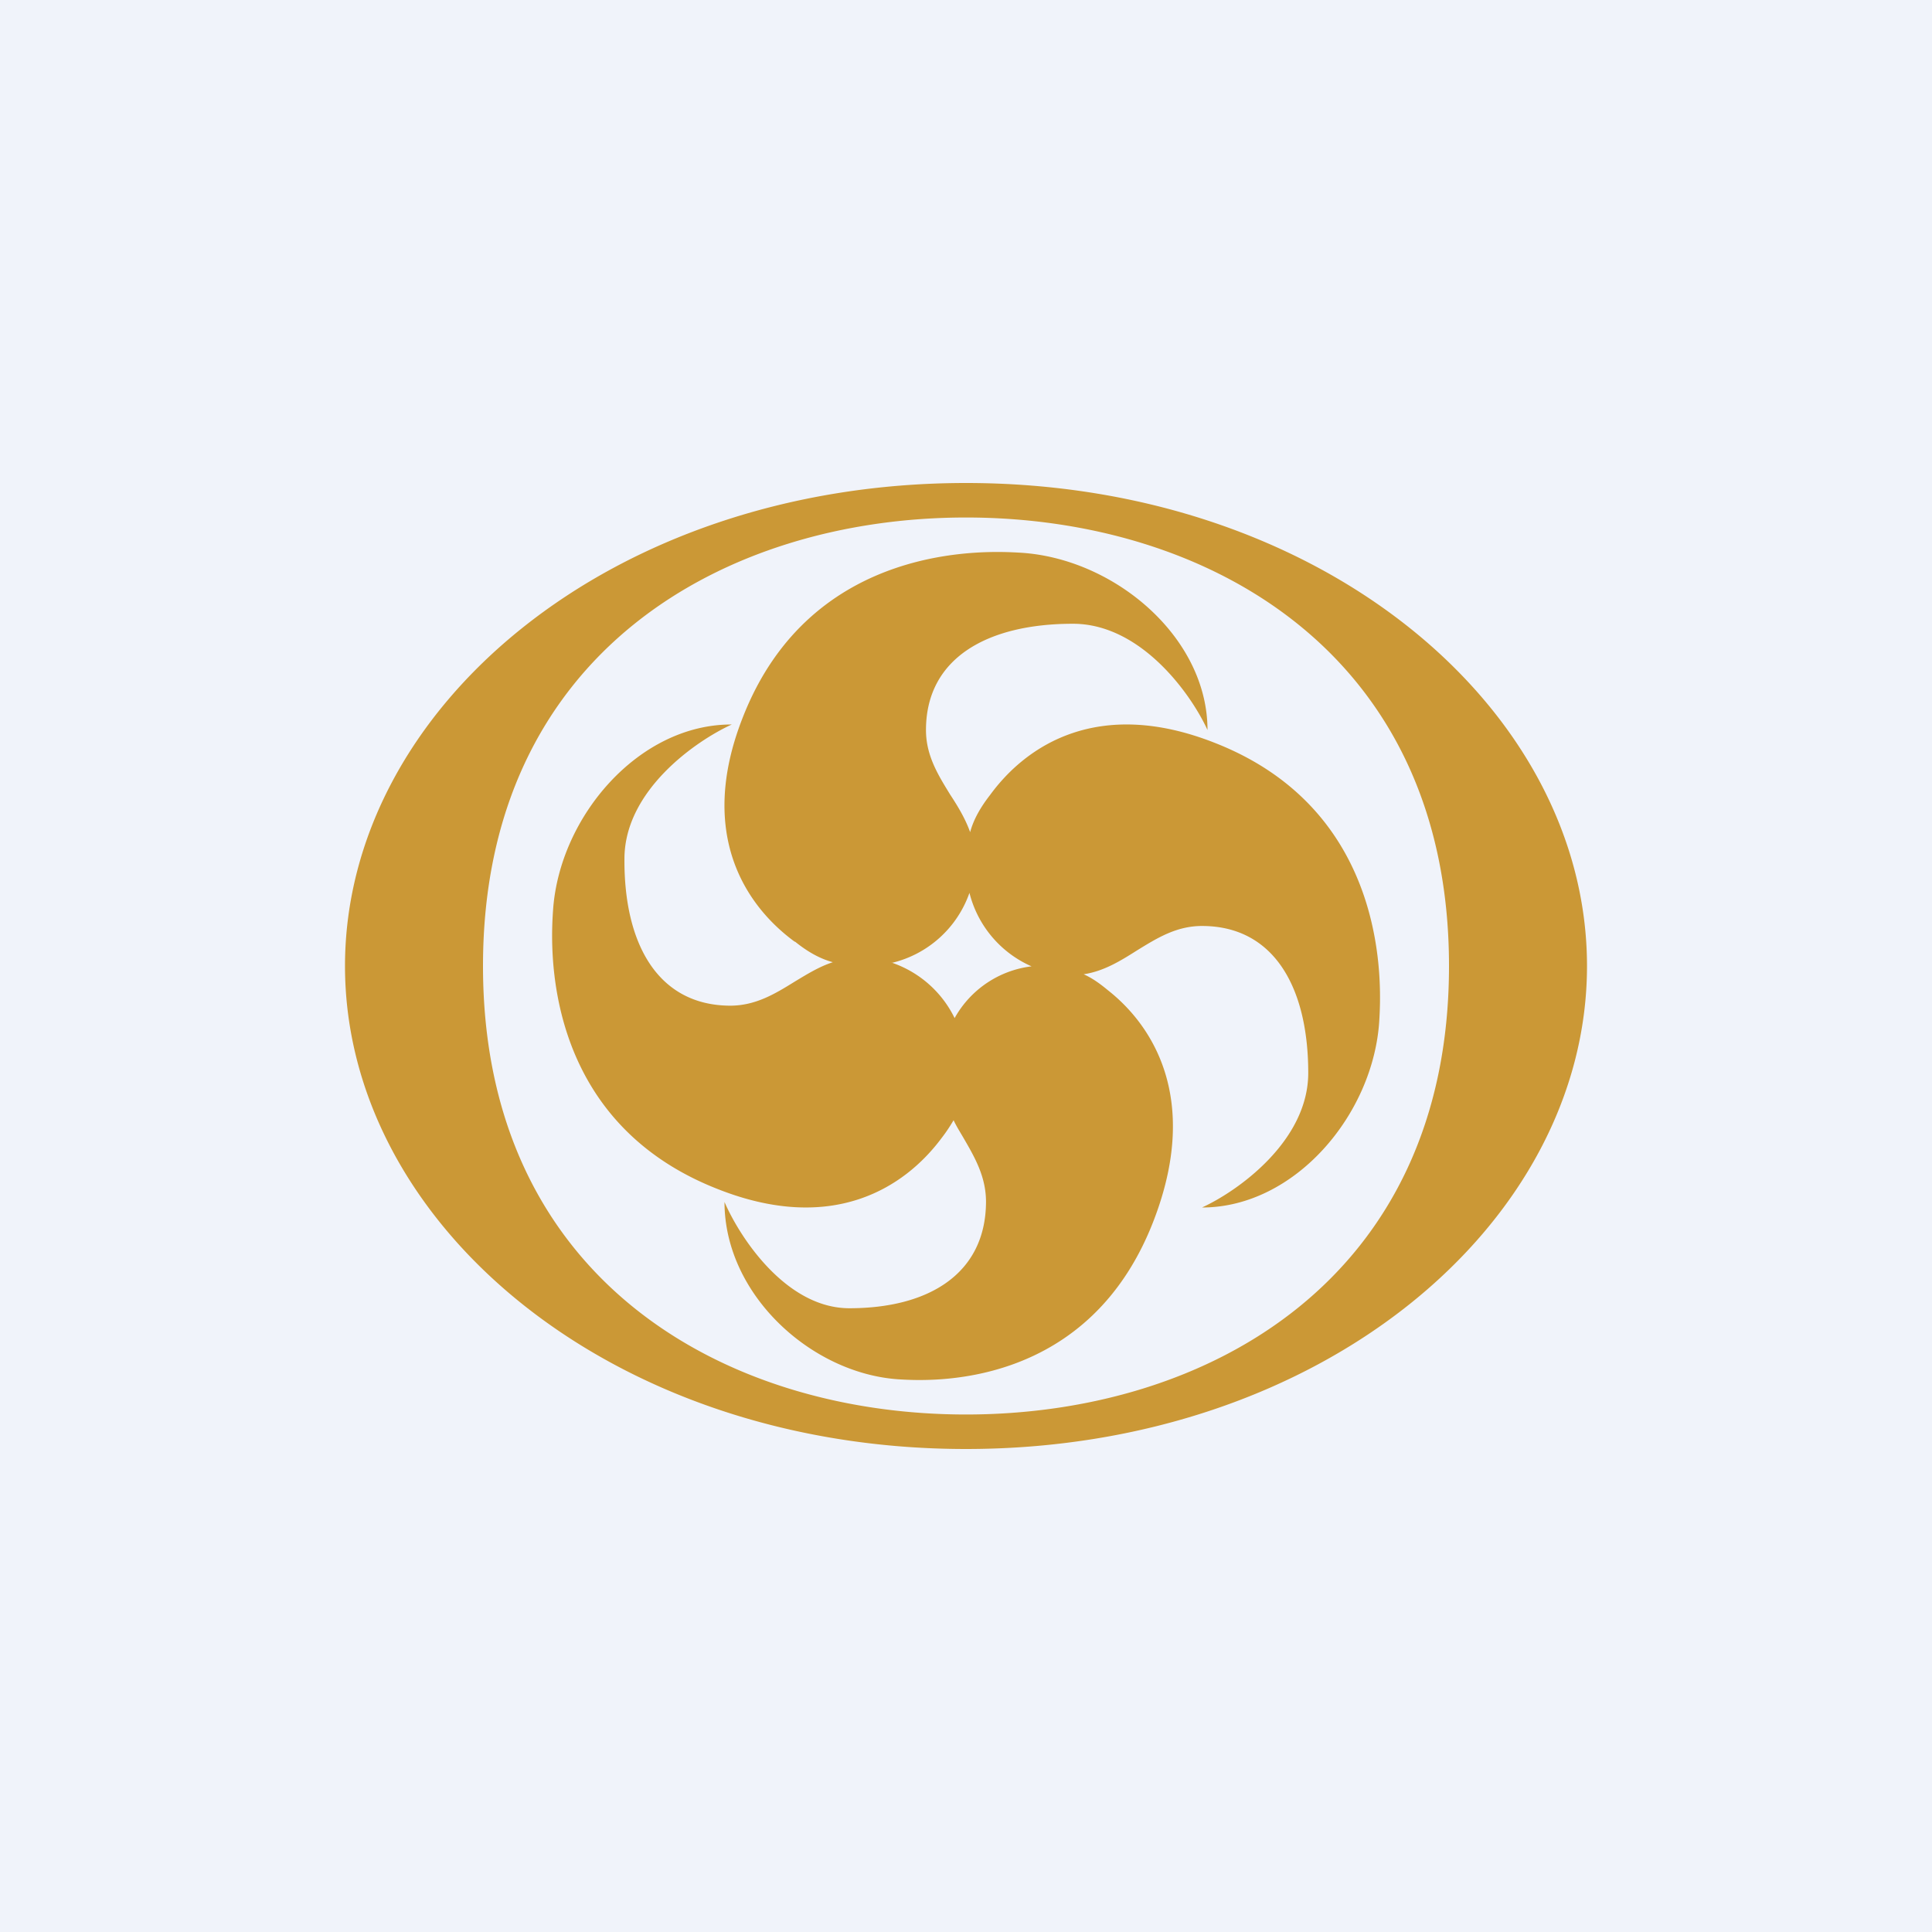
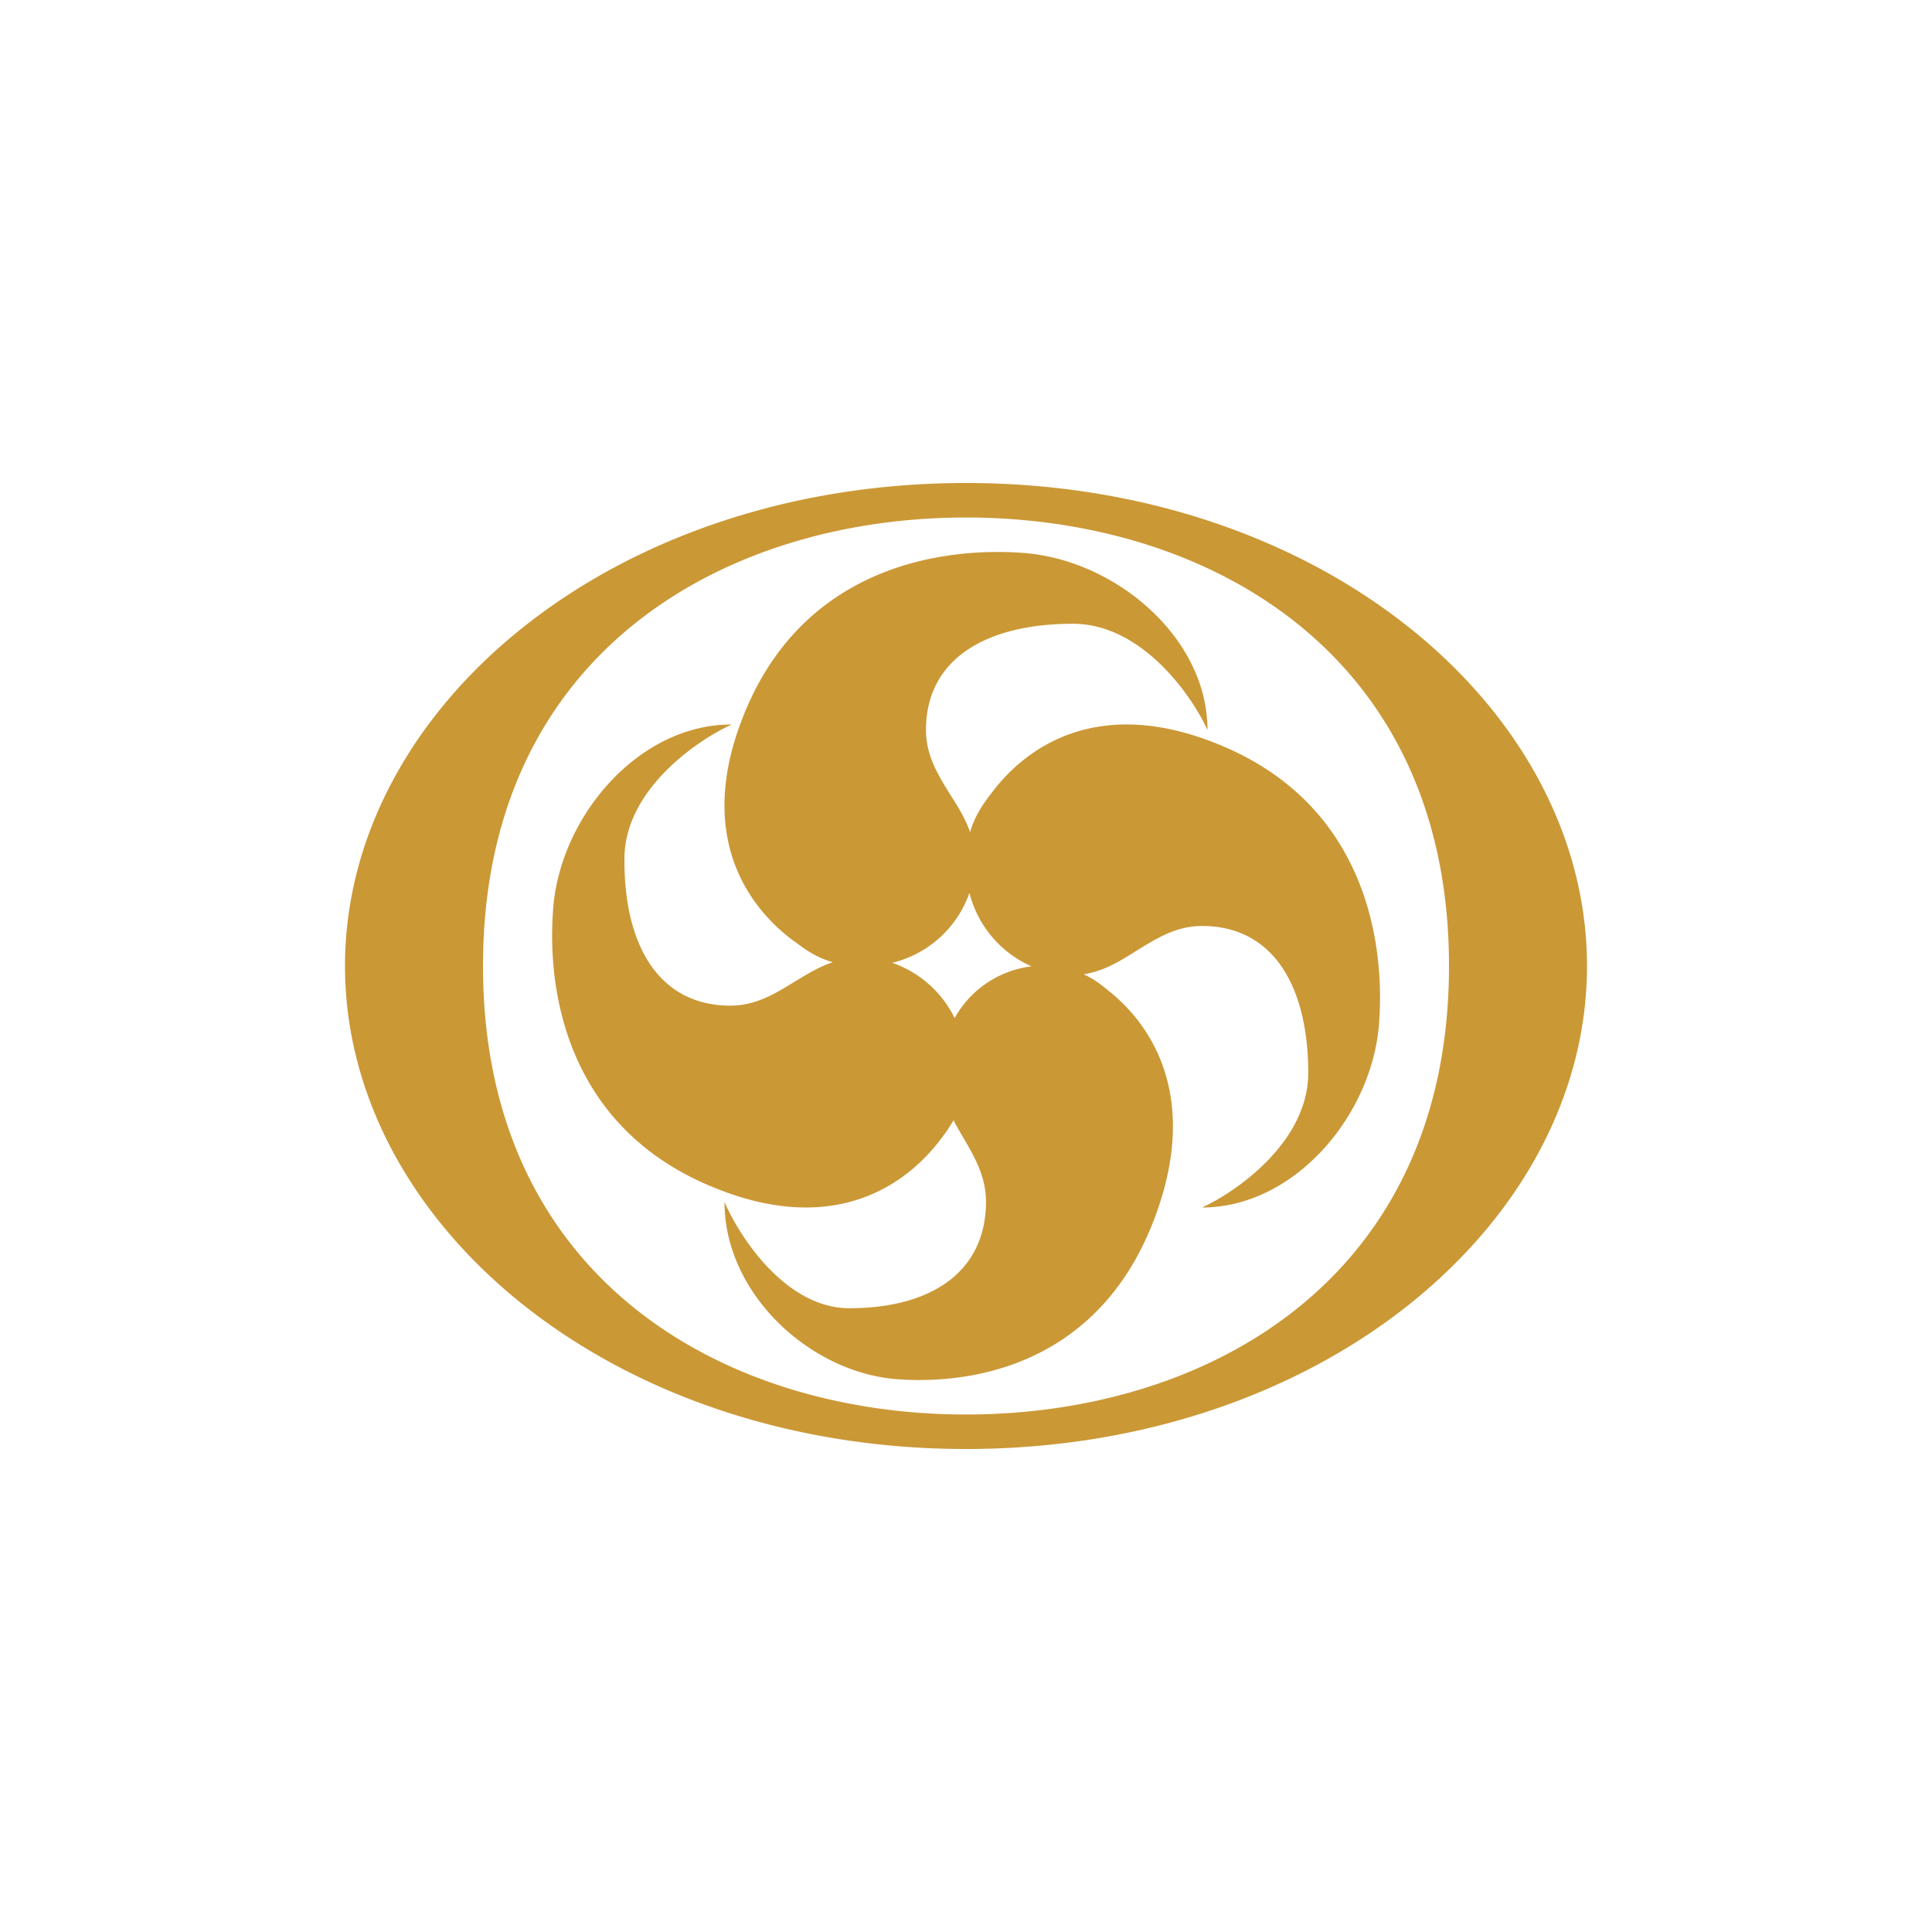
<svg xmlns="http://www.w3.org/2000/svg" width="56" height="56" viewBox="0 0 56 56">
-   <path fill="#F0F3FA" d="M0 0h56v56H0z" />
  <path fill-rule="evenodd" d="M42 28c0-9.08-7-13-14-13s-14 3.92-14 13 7 13 14 13 14-3.92 14-13ZM28 42c10.3 0 18-6.54 18-14s-7.7-14-18-14-18 6.54-18 14 7.7 14 18 14Zm-4.96-14.7c-1.45-1.06-2.82-3.15-1.52-6.48 2-5.16 7.16-4.85 8.05-4.8 2.72.16 5.43 2.44 5.43 5.14-.47-1.03-1.92-3.08-3.9-3.08-2.49 0-4.26 1-4.26 3.08 0 .74.35 1.3.7 1.87.23.35.44.7.58 1.09.1-.37.3-.72.58-1.08 1.06-1.45 3.15-2.82 6.48-1.52 5.16 2 4.85 7.16 4.8 8.05-.16 2.72-2.44 5.43-5.14 5.43 1.03-.47 3.08-1.92 3.08-3.9 0-2.49-1-4.26-3.08-4.26-.74 0-1.3.35-1.87.7-.49.31-.97.61-1.56.7.23.1.46.26.7.46 1.35 1.06 2.61 3.16 1.4 6.49-1.86 5.15-6.64 4.84-7.47 4.79-2.52-.17-5.04-2.45-5.04-5.14.44 1.02 1.78 3.08 3.62 3.08 2.3 0 3.95-1 3.96-3.08 0-.74-.33-1.3-.66-1.87-.1-.17-.2-.33-.28-.5-.1.17-.21.34-.35.52-1.08 1.45-3.18 2.79-6.5 1.47-5.16-2.03-4.82-7.18-4.76-8.07.18-2.71 2.48-5.4 5.18-5.39-1.03.47-3.1 1.9-3.11 3.88-.02 2.48.97 4.26 3.06 4.27.74 0 1.3-.34 1.88-.7.35-.21.7-.43 1.1-.56-.37-.1-.73-.3-1.1-.6Zm2.8.6c.8.27 1.46.85 1.83 1.61a2.96 2.96 0 0 1 2.23-1.5 3.17 3.17 0 0 1-1.8-2.13 3.16 3.16 0 0 1-2.25 2.03Z" fill="#CB9836" />
</svg>